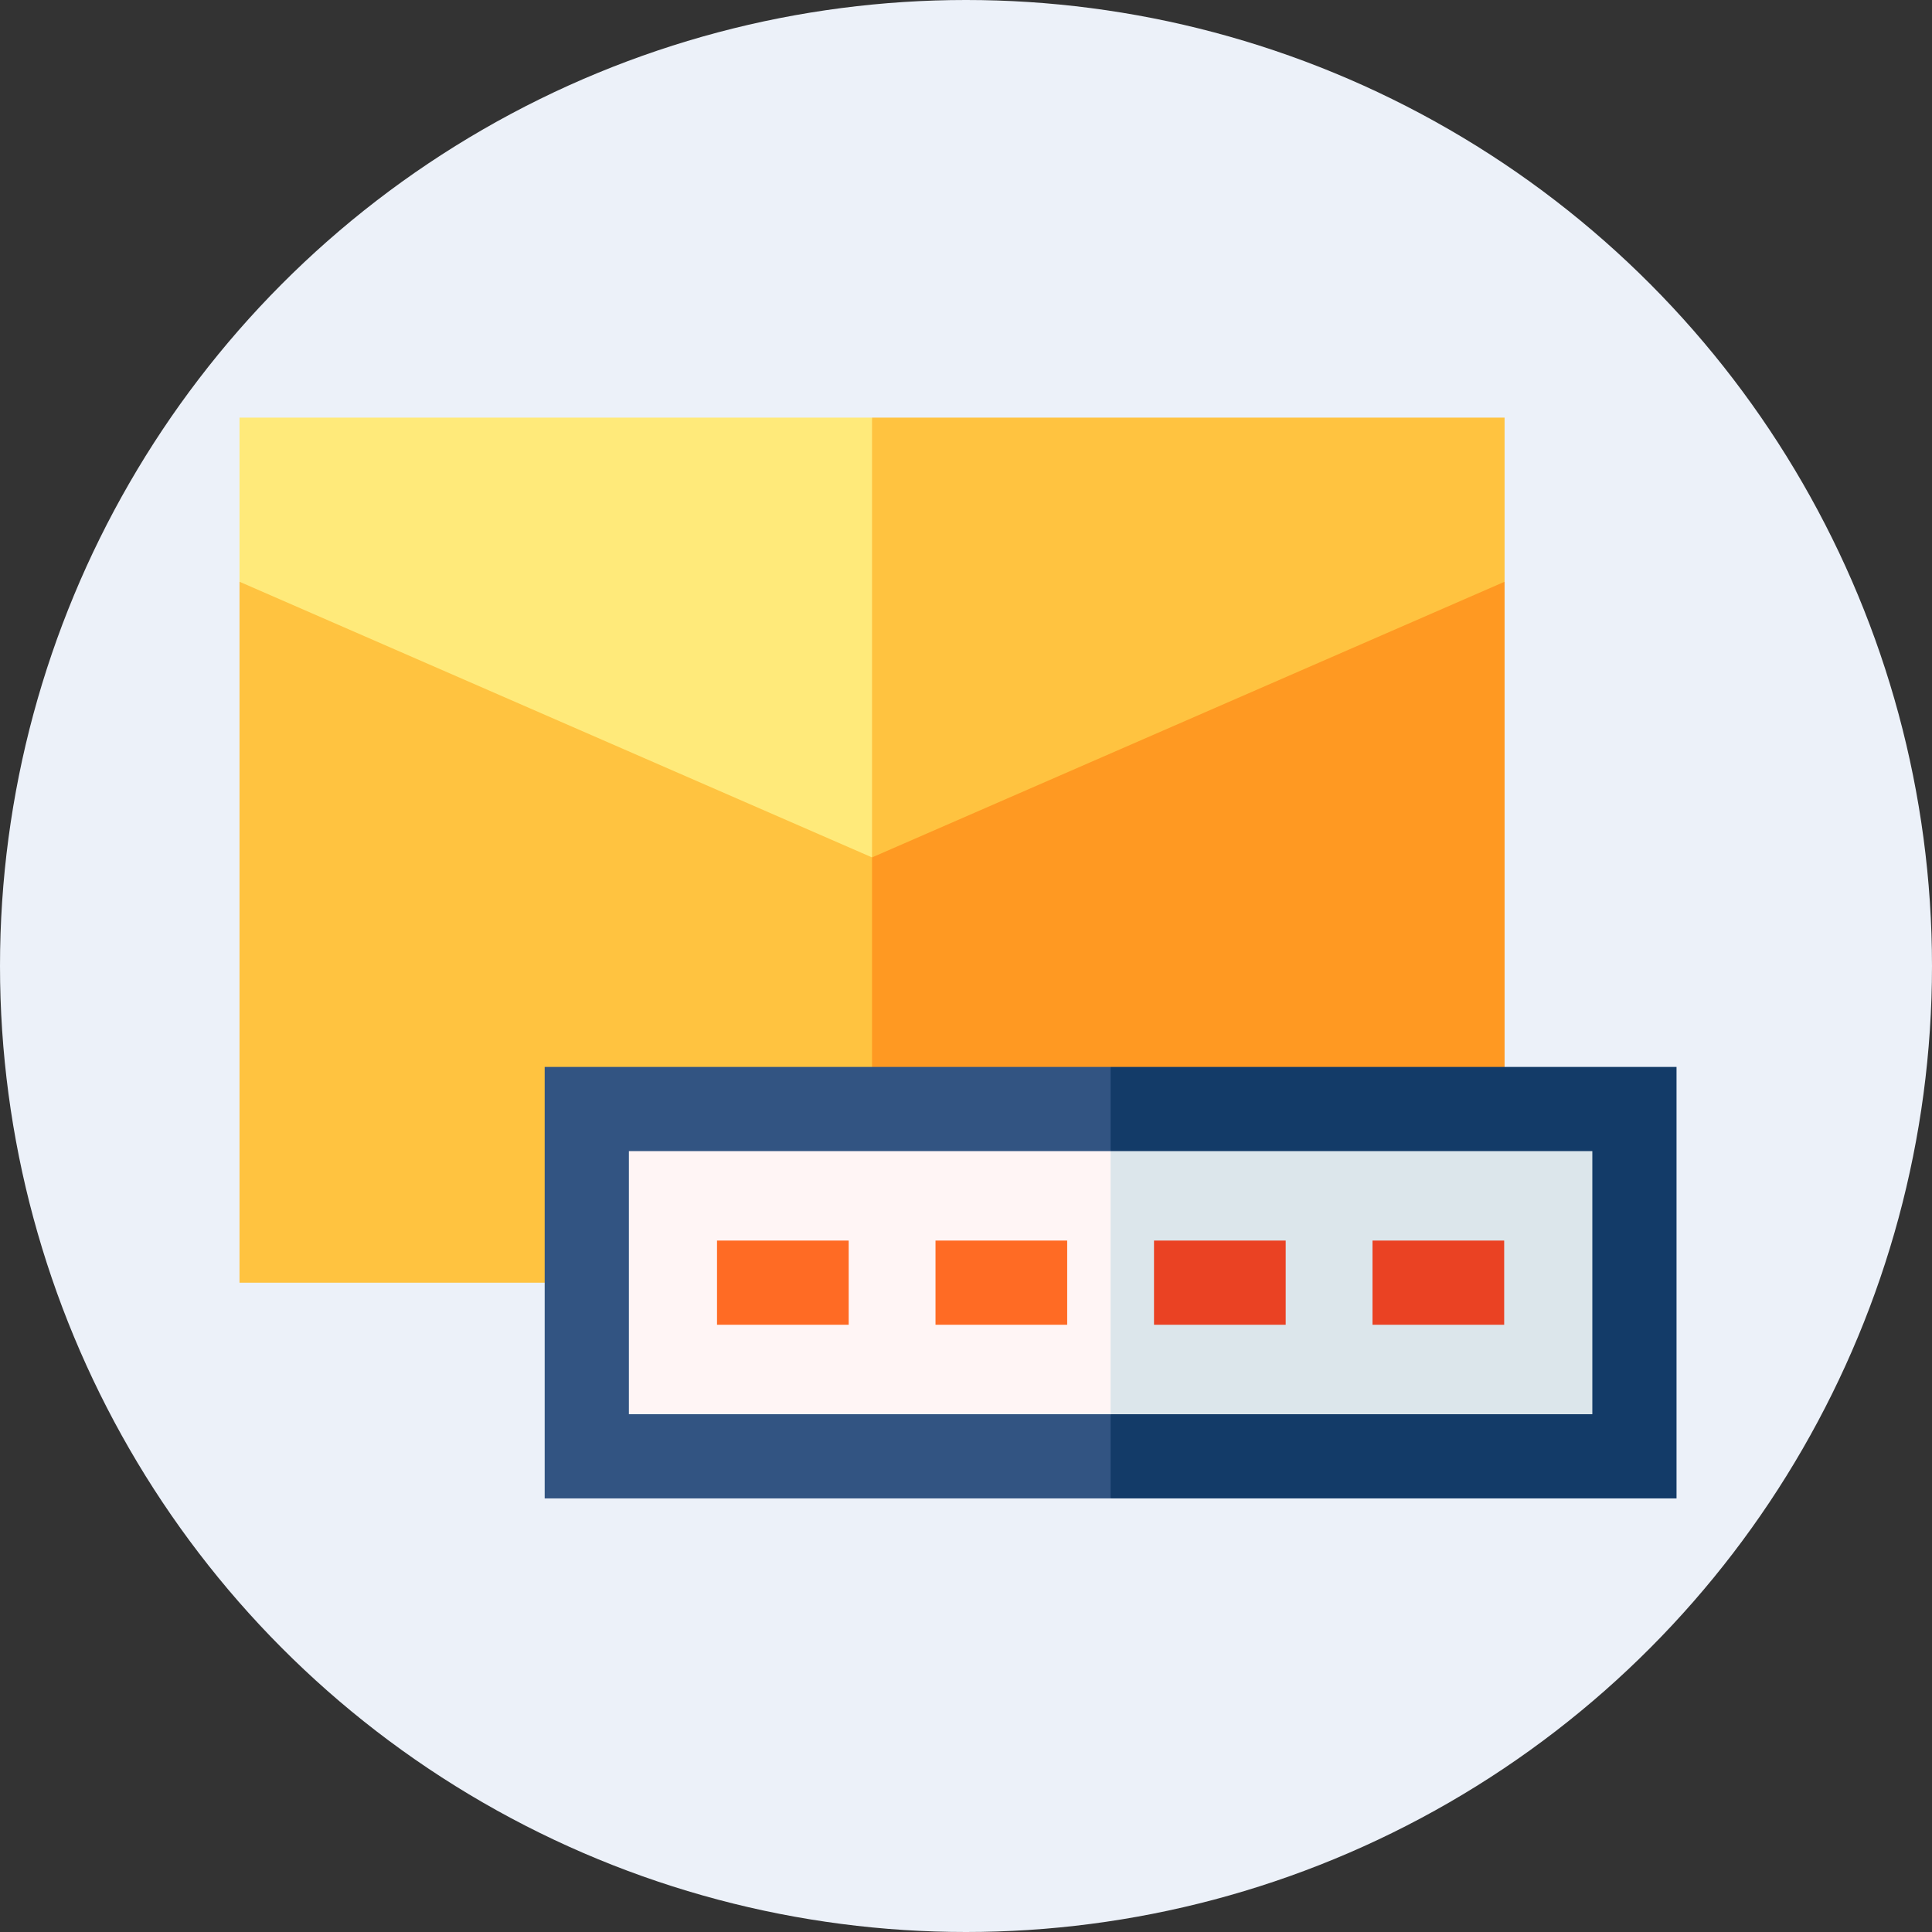
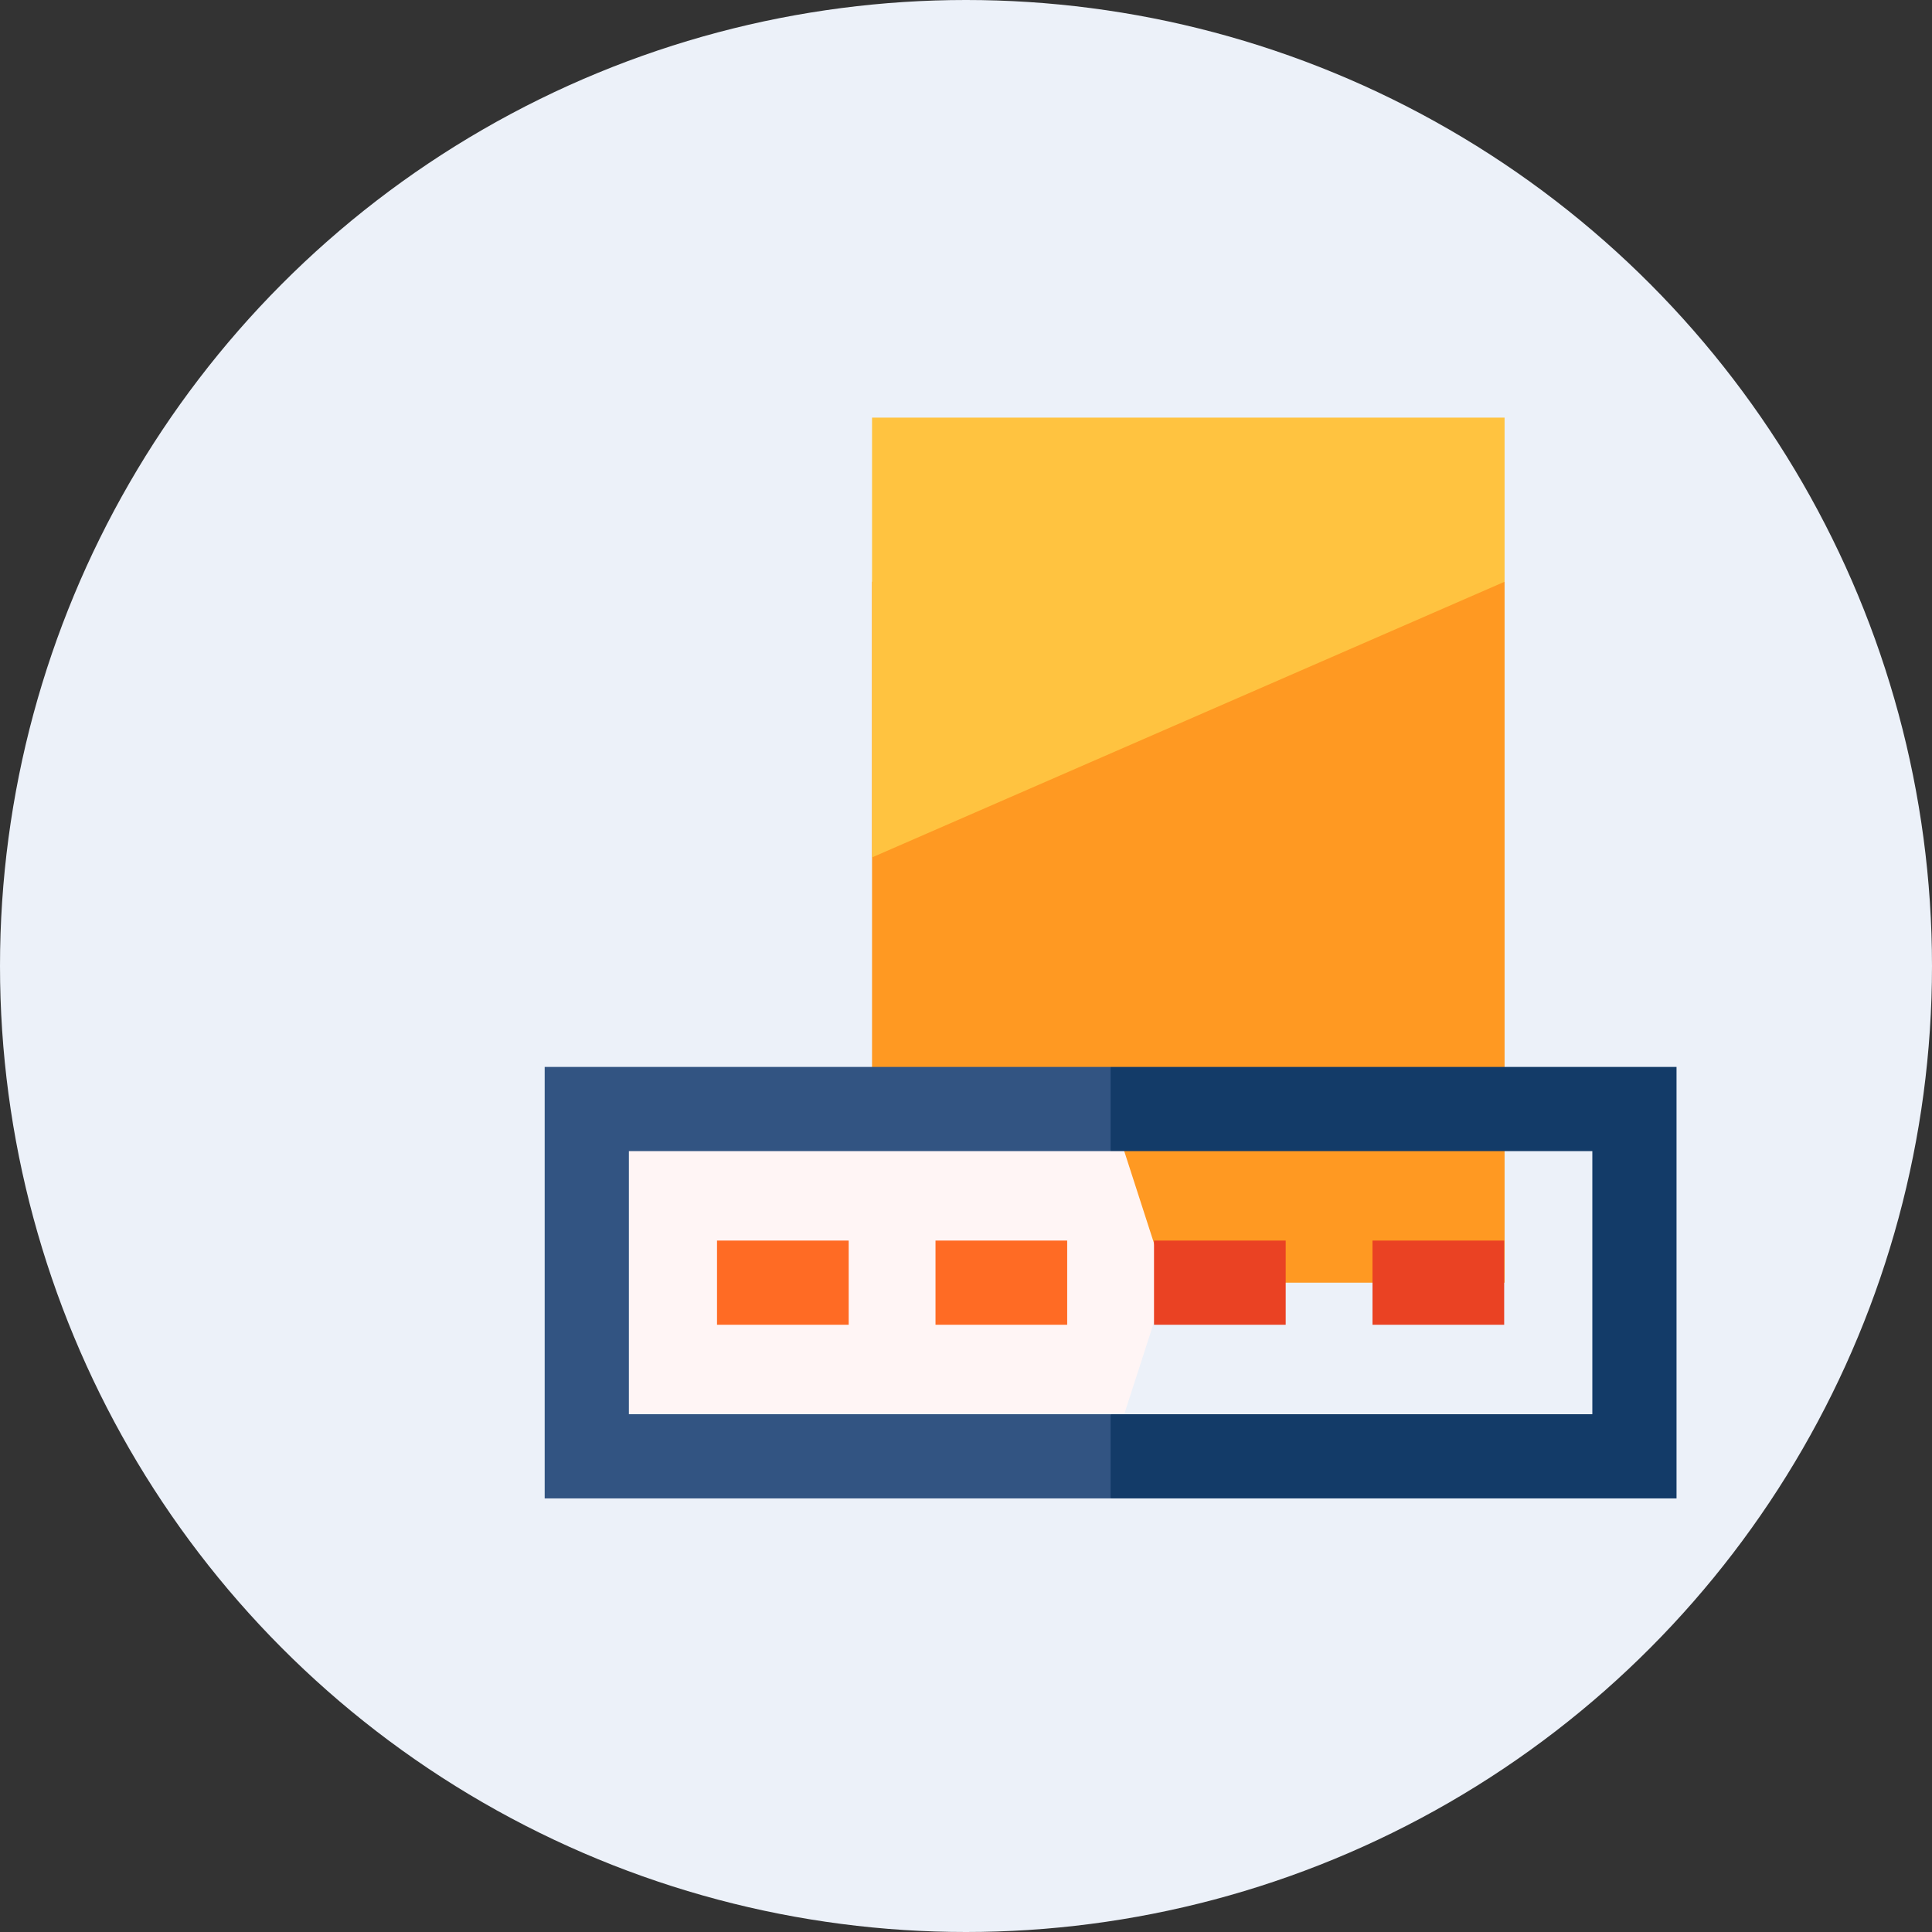
<svg xmlns="http://www.w3.org/2000/svg" width="121" height="121" viewBox="0 0 121 121" fill="none">
  <rect x="0" y="0" width="121" height="121" fill="#333333" stroke="none" />
  <g clip-path="url(#clip0_1502_138682)">
    <circle cx="60.5" cy="60.5" r="60.5" fill="#ECF1F9" />
    <g clip-path="url(#clip1_1502_138682)">
-       <path d="M15 36.434L15 80.333L54.615 80.333L58.131 61.173L54.615 36.434L15 36.434Z" fill="#FFC340" />
      <path d="M54.615 36.434L94.231 36.434L94.231 80.333L54.615 80.333L54.615 36.434Z" fill="#FF9922" />
-       <path d="M15 26.155L15 36.434L54.615 53.699L58.131 38.897L54.615 26.155L15 26.155Z" fill="#FFEA7A" />
      <path d="M94.231 26.155L54.615 26.155L54.615 53.699L94.231 36.434L94.231 26.155Z" fill="#FFC340" />
      <path d="M36.75 69.458L36.75 91.208L69.557 91.208L73.072 80.333L69.557 69.458L36.75 69.458Z" fill="#FFF5F5" />
-       <path d="M69.557 69.458L102.363 69.458L102.363 91.208L69.557 91.208L69.557 69.458Z" fill="#DCE6EB" />
      <path d="M39.387 88.571L39.387 72.094L69.557 72.094L71.314 69.458L69.557 66.821L34.113 66.821L34.113 93.845L69.557 93.845L71.314 91.208L69.557 88.571L39.387 88.571Z" fill="#325482" />
      <path d="M105 66.821L69.557 66.821L69.557 72.094L99.727 72.094L99.727 88.571L69.557 88.571L69.557 93.845L105 93.845L105 66.821Z" fill="#133B68" />
      <path d="M44.906 77.696L53.153 77.696L53.153 82.969L44.906 82.969L44.906 77.696Z" fill="#FF6B24" />
      <path d="M58.59 77.696L66.837 77.696L66.837 82.969L58.59 82.969L58.59 77.696Z" fill="#FF6B24" />
      <path d="M72.275 77.696L80.522 77.696L80.522 82.969L72.275 82.969L72.275 77.696Z" fill="#EA4223" />
      <path d="M85.959 77.696L94.206 77.696L94.206 82.969L85.959 82.969L85.959 77.696Z" fill="#EA4223" />
    </g>
  </g>
  <defs>
    <clipPath id="clip0_1502_138682">
      <rect width="121" height="121" fill="white" />
    </clipPath>
    <clipPath id="clip1_1502_138682">
      <rect width="90" height="90" fill="white" transform="translate(15 15)" />
    </clipPath>
  </defs>
</svg>